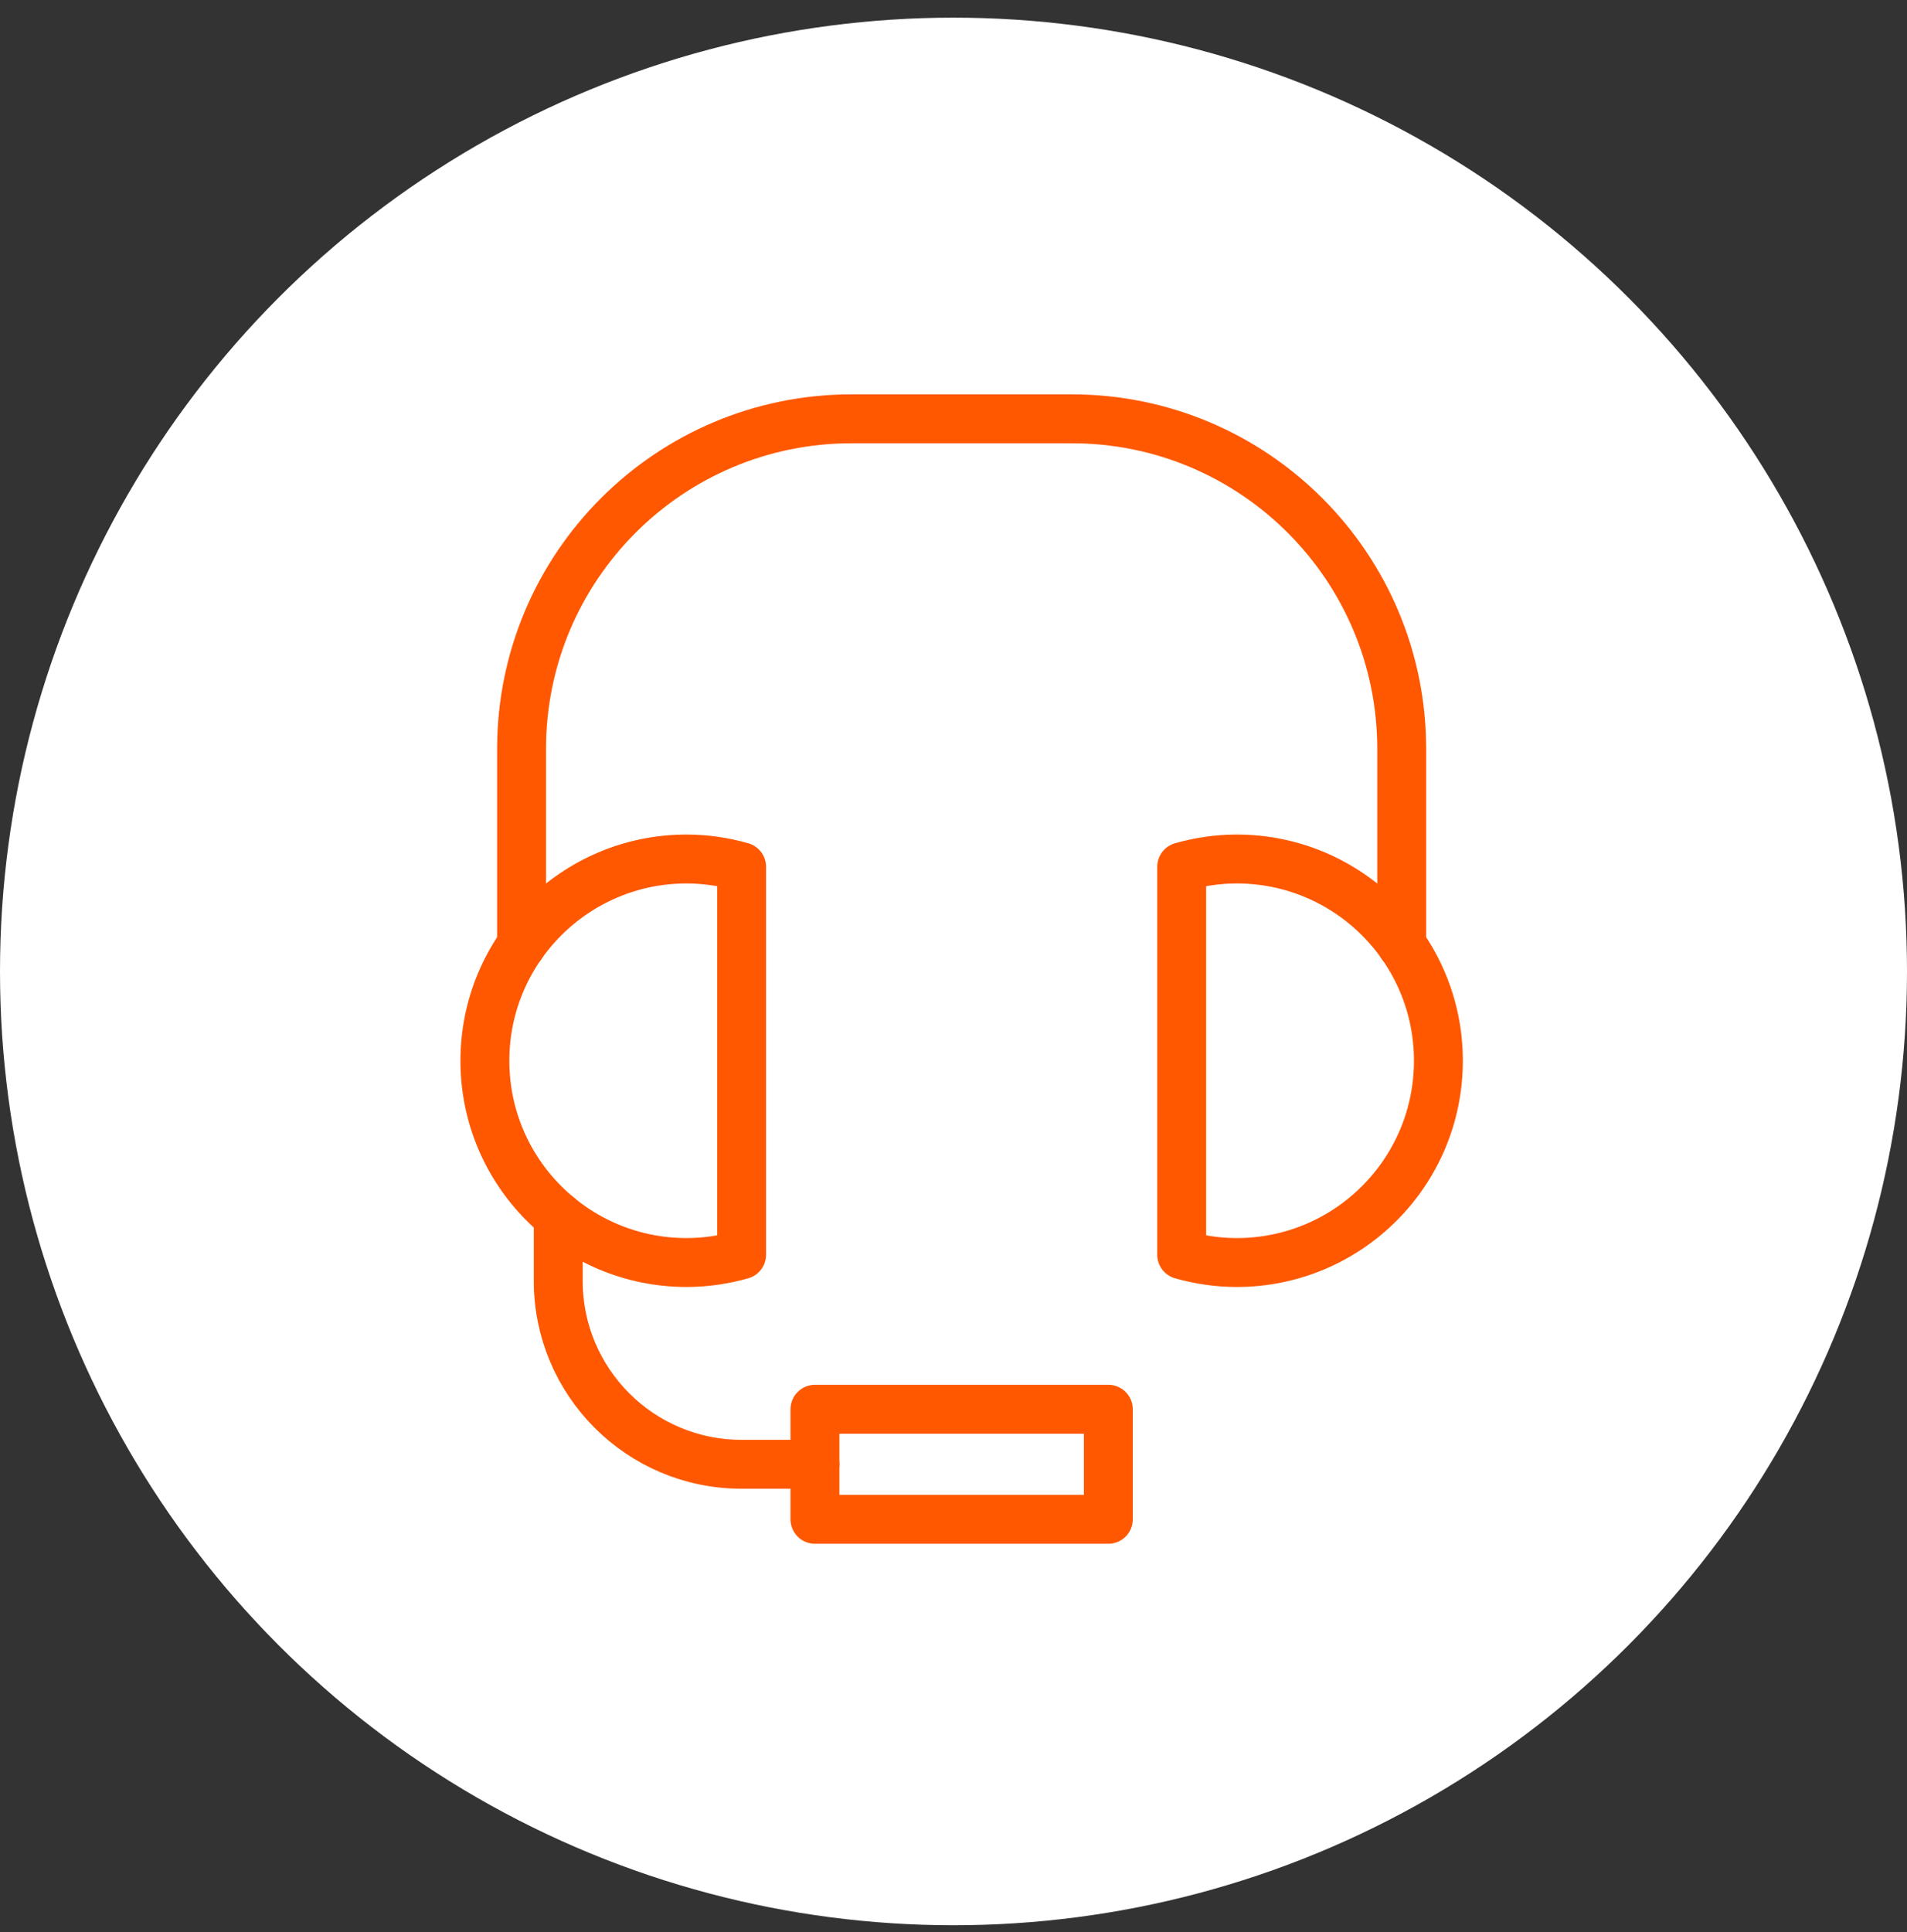
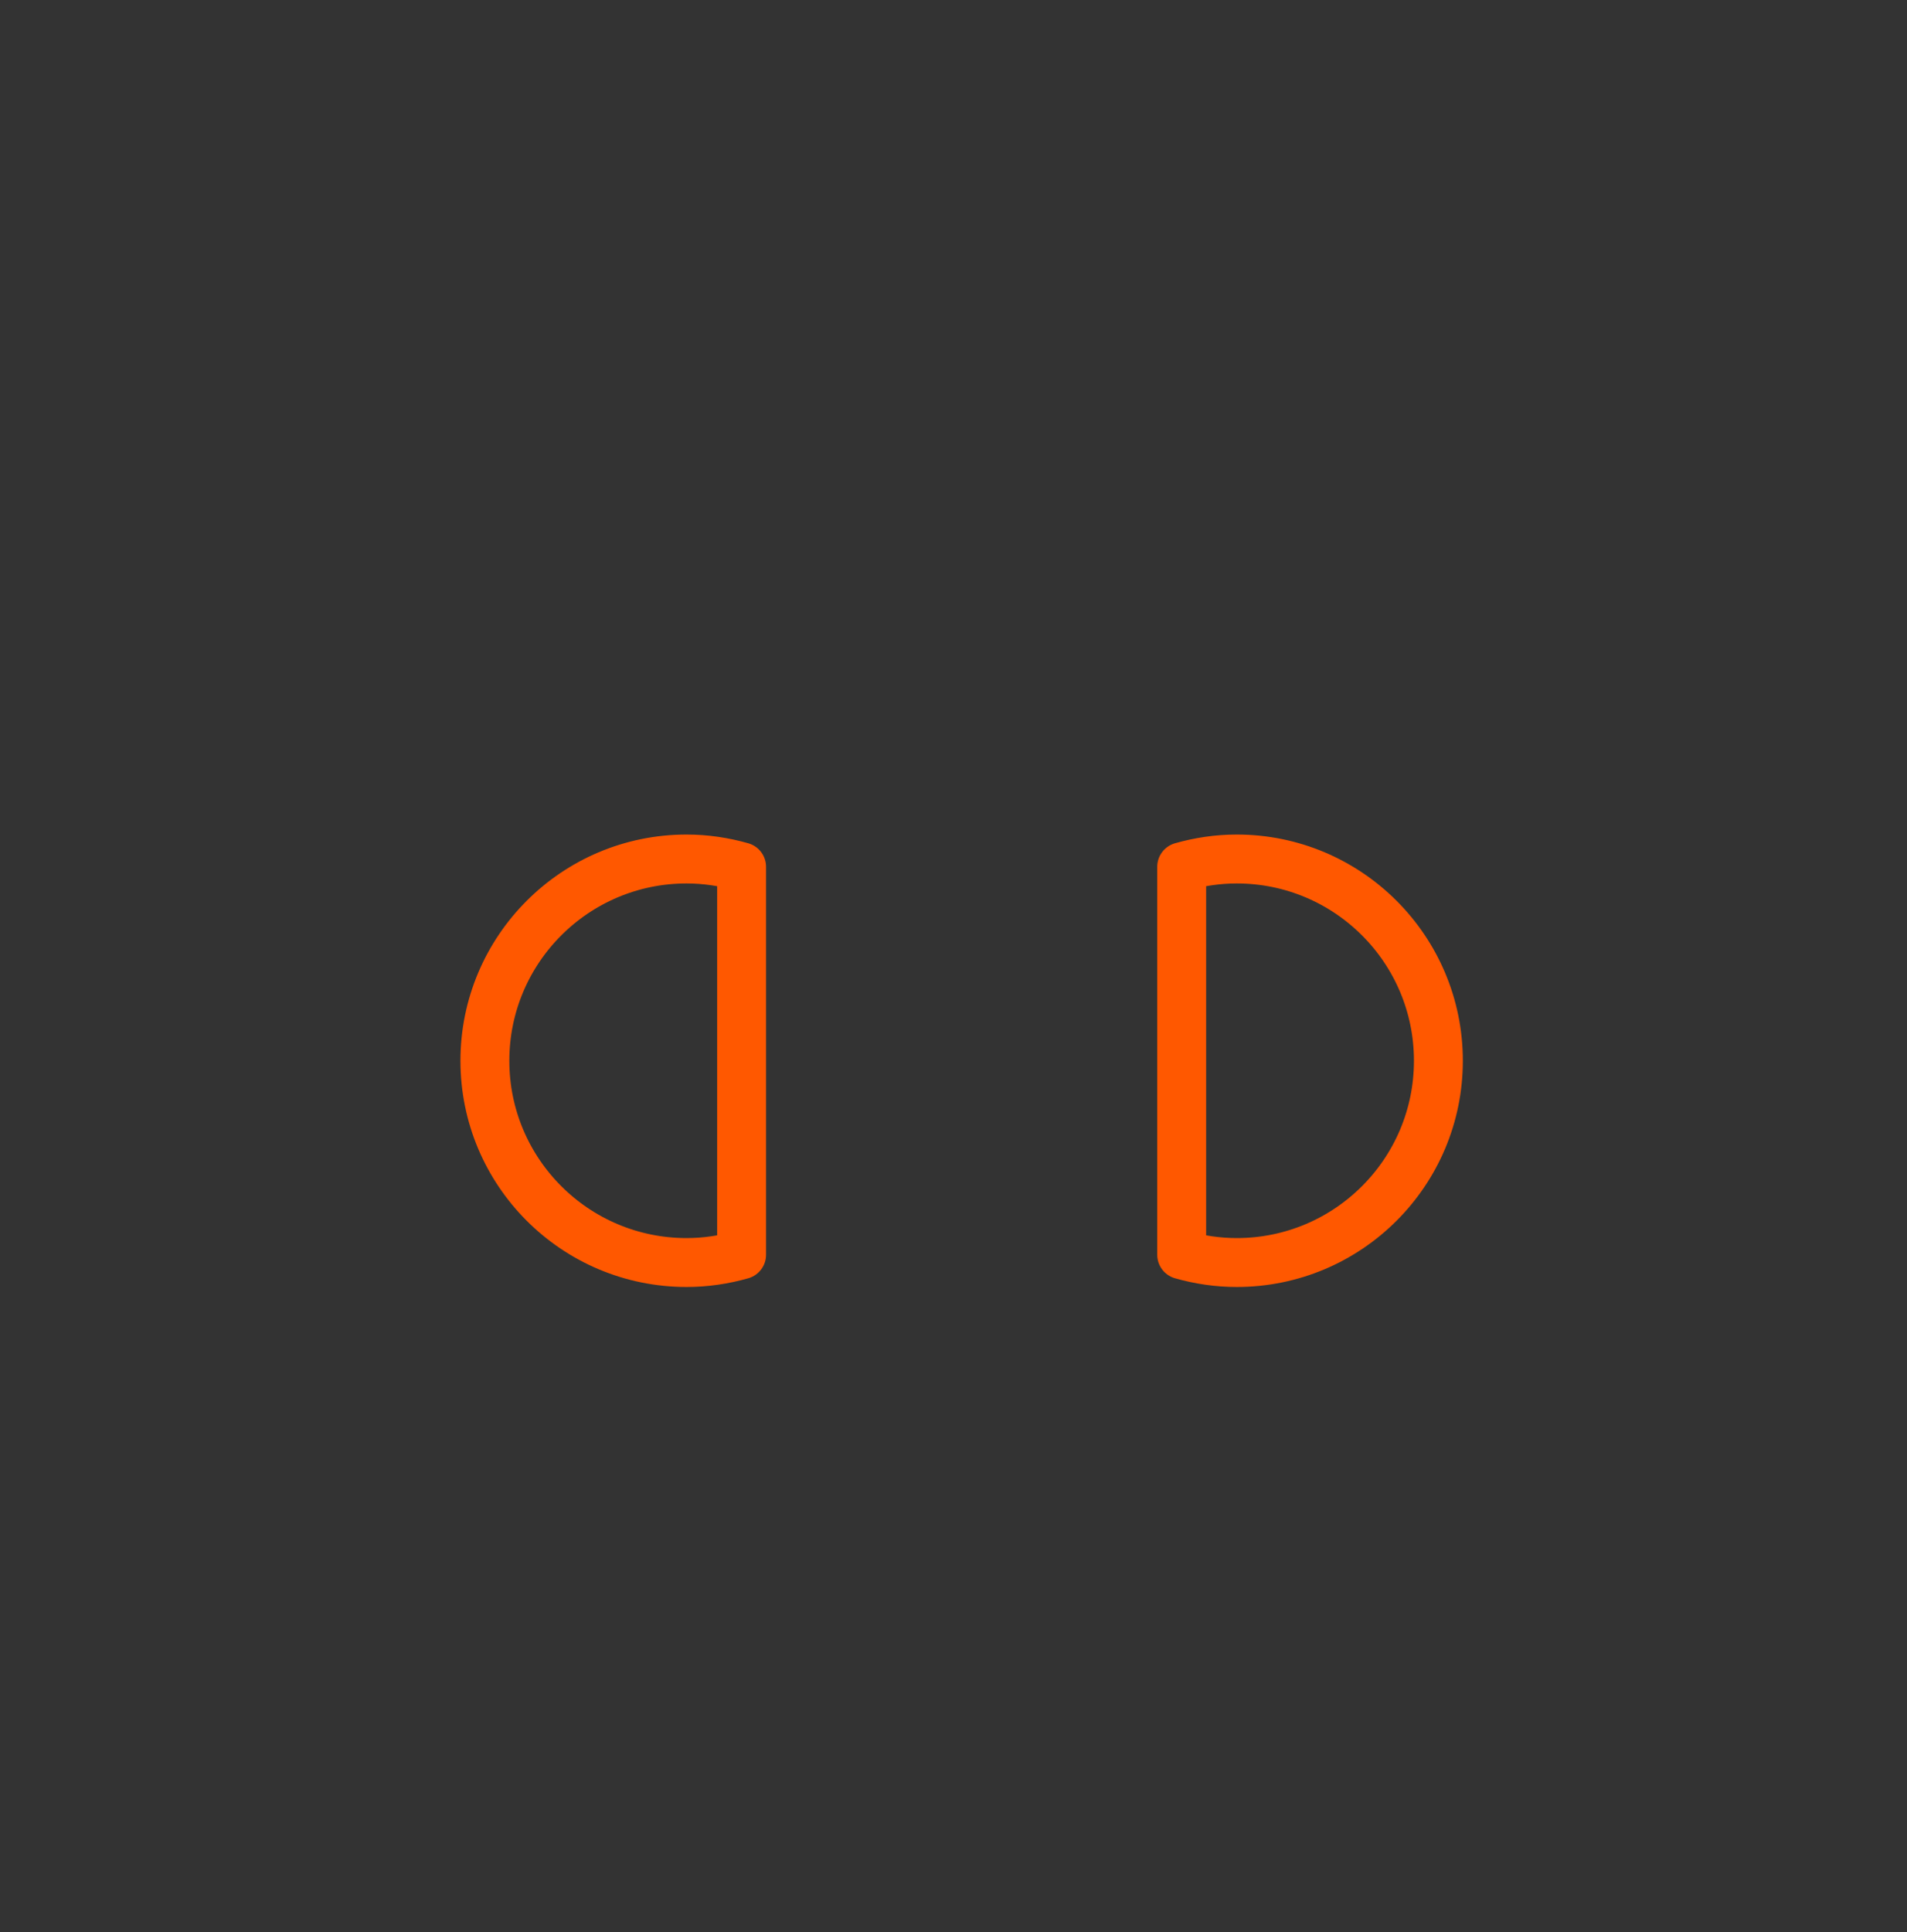
<svg xmlns="http://www.w3.org/2000/svg" width="78" height="79" viewBox="0 0 78 79" fill="none">
  <rect x="0" y="0" width="78" height="79" fill="#333333" stroke="none" />
-   <circle cx="39" cy="39.722" r="39" fill="white" />
-   <path d="M22.833 49.737V52.374C22.833 56.517 26.191 59.874 30.333 59.874H33.333" stroke="#FF5800" stroke-width="2" stroke-miterlimit="10" stroke-linecap="round" stroke-linejoin="round" />
-   <path d="M21.333 38.63V30.625C21.333 23.169 27.377 17.125 34.833 17.125H43.833C51.289 17.125 57.333 23.169 57.333 30.625V38.639" stroke="#FF5800" stroke-width="2" stroke-miterlimit="10" stroke-linecap="round" stroke-linejoin="round" />
  <path d="M30.333 35.443C29.617 35.24 28.864 35.124 28.083 35.124C23.527 35.124 19.833 38.818 19.833 43.374C19.833 47.931 23.527 51.624 28.083 51.624C28.864 51.624 29.617 51.509 30.333 51.306V35.443Z" stroke="#FF5800" stroke-width="2" stroke-miterlimit="10" stroke-linecap="round" stroke-linejoin="round" />
  <path d="M48.333 51.306C49.049 51.509 49.801 51.624 50.583 51.624C55.139 51.624 58.833 47.931 58.833 43.374C58.833 38.818 55.139 35.124 50.583 35.124C49.801 35.124 49.049 35.24 48.333 35.443V51.306Z" stroke="#FF5800" stroke-width="2" stroke-miterlimit="10" stroke-linecap="round" stroke-linejoin="round" />
-   <path d="M45.333 57.624H33.333V62.124H45.333V57.624Z" stroke="#FF5800" stroke-width="2" stroke-miterlimit="10" stroke-linecap="round" stroke-linejoin="round" />
</svg>